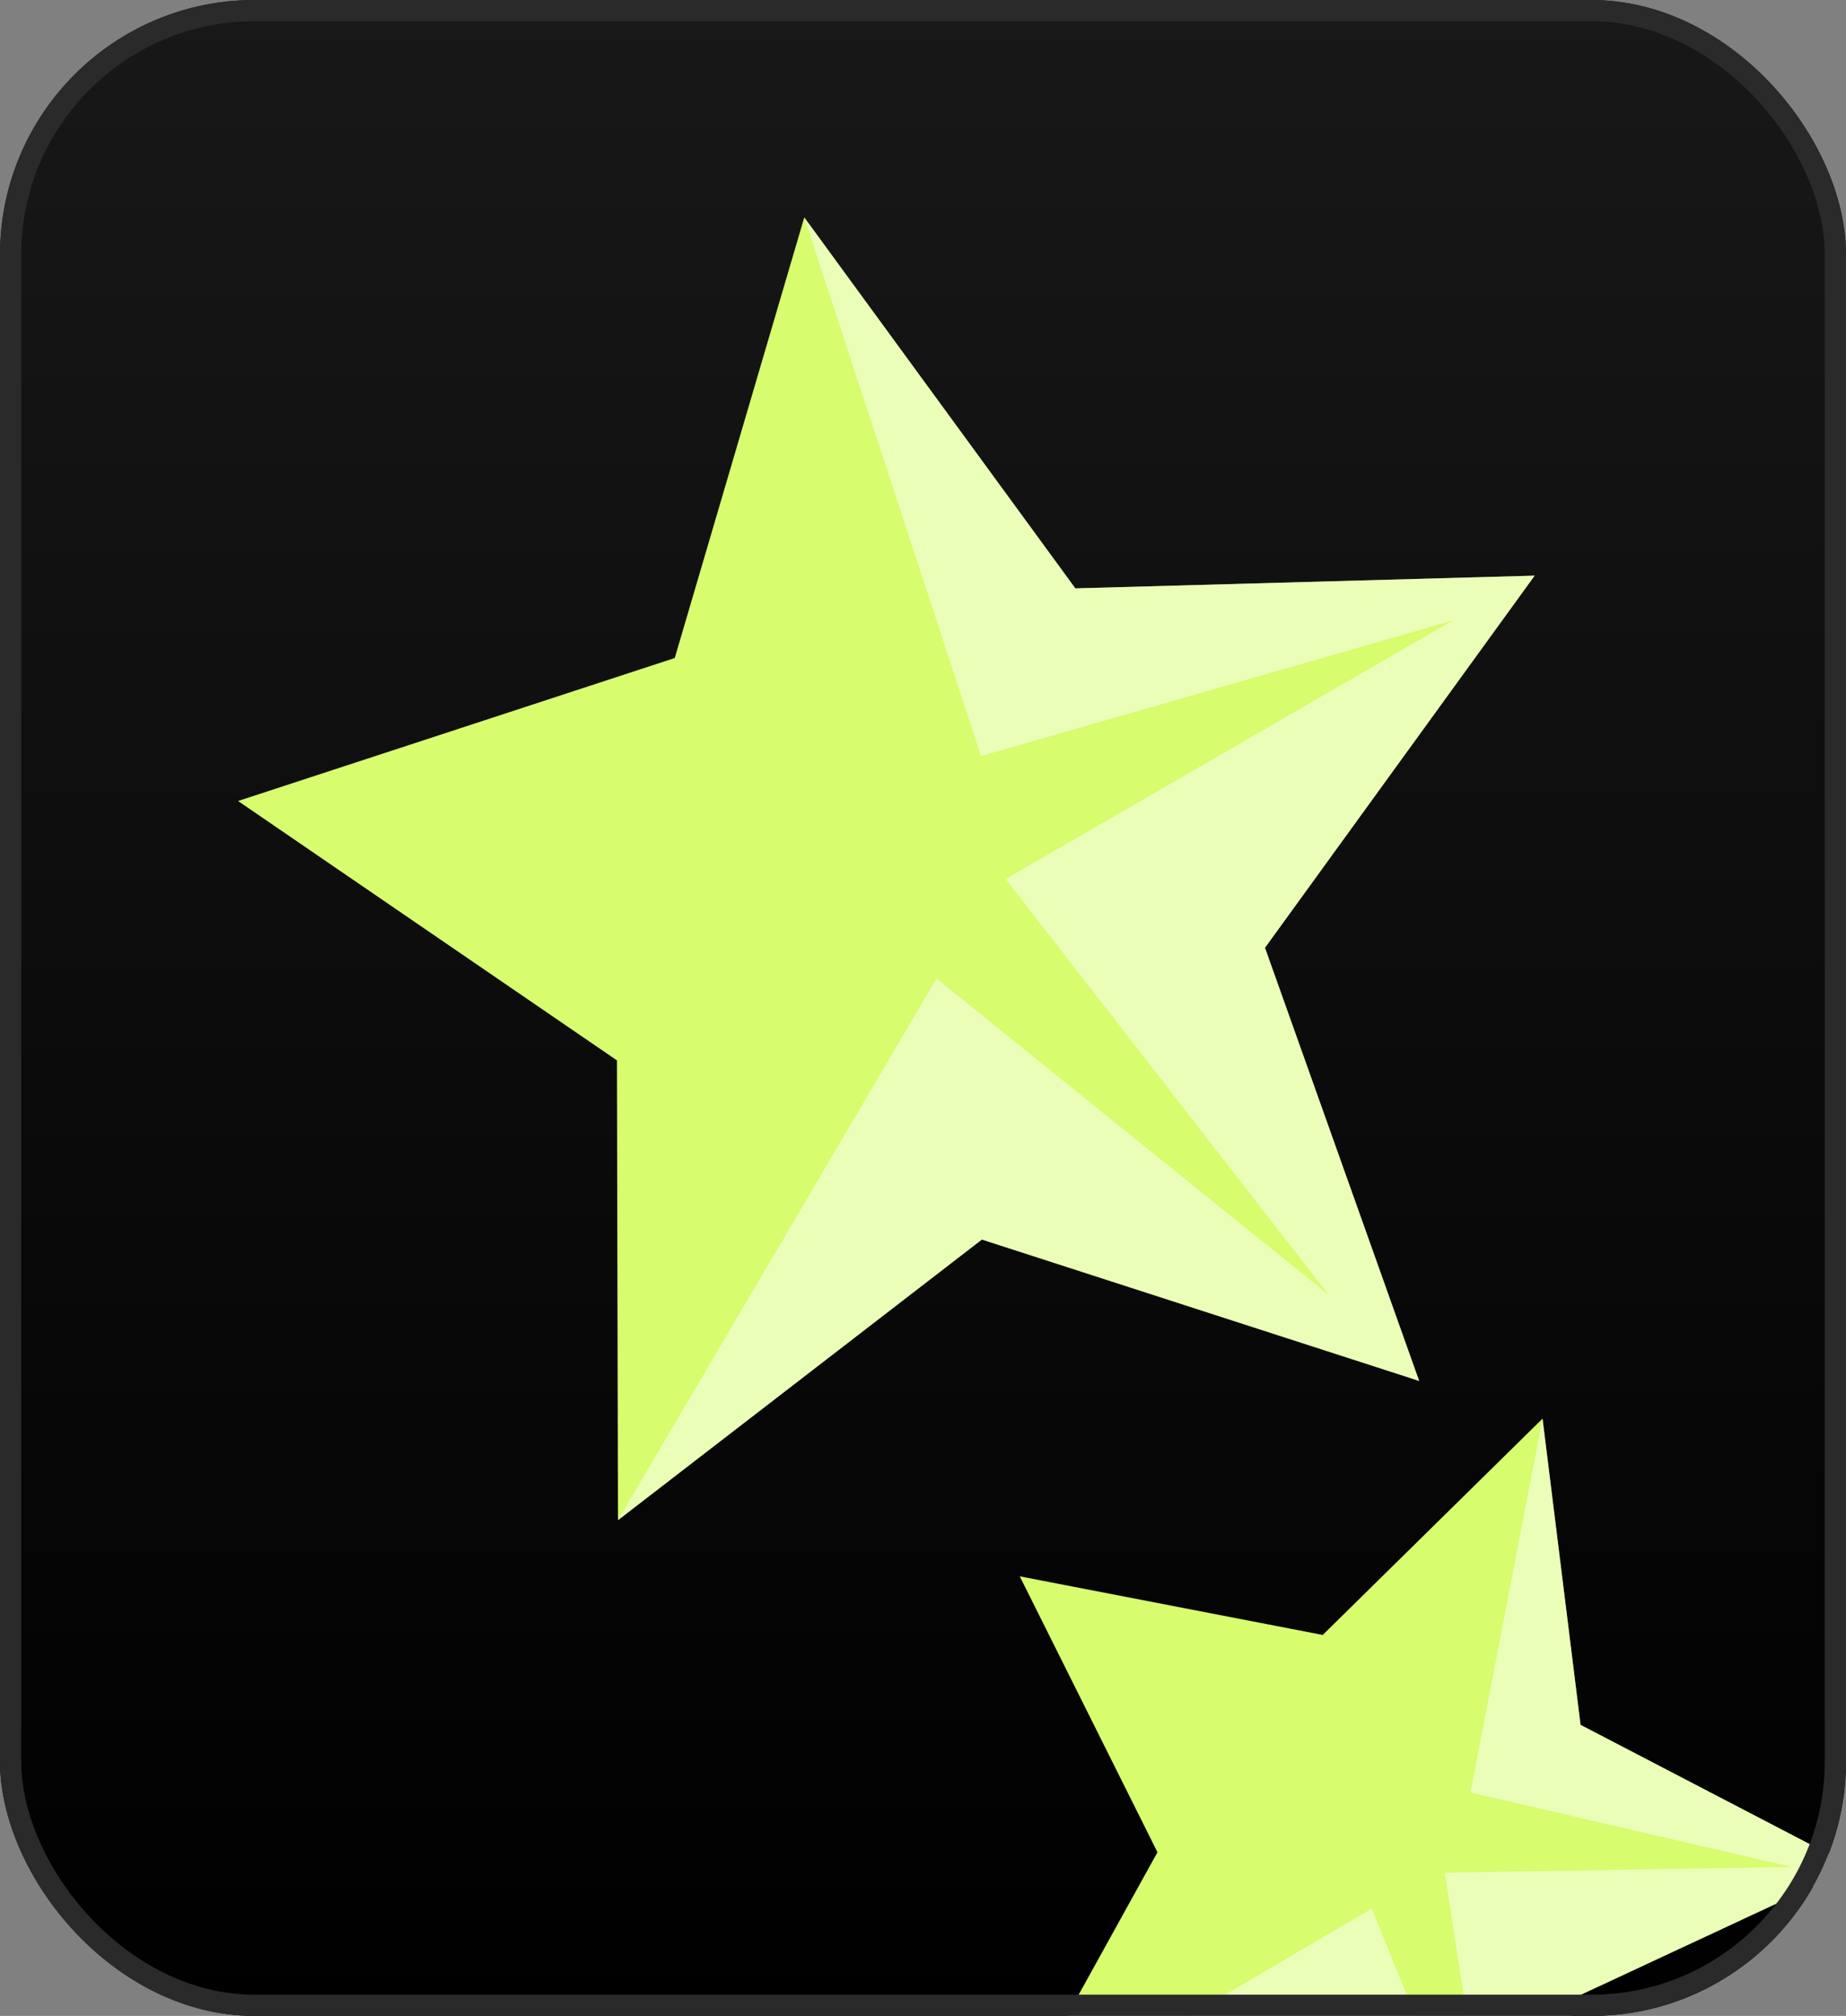
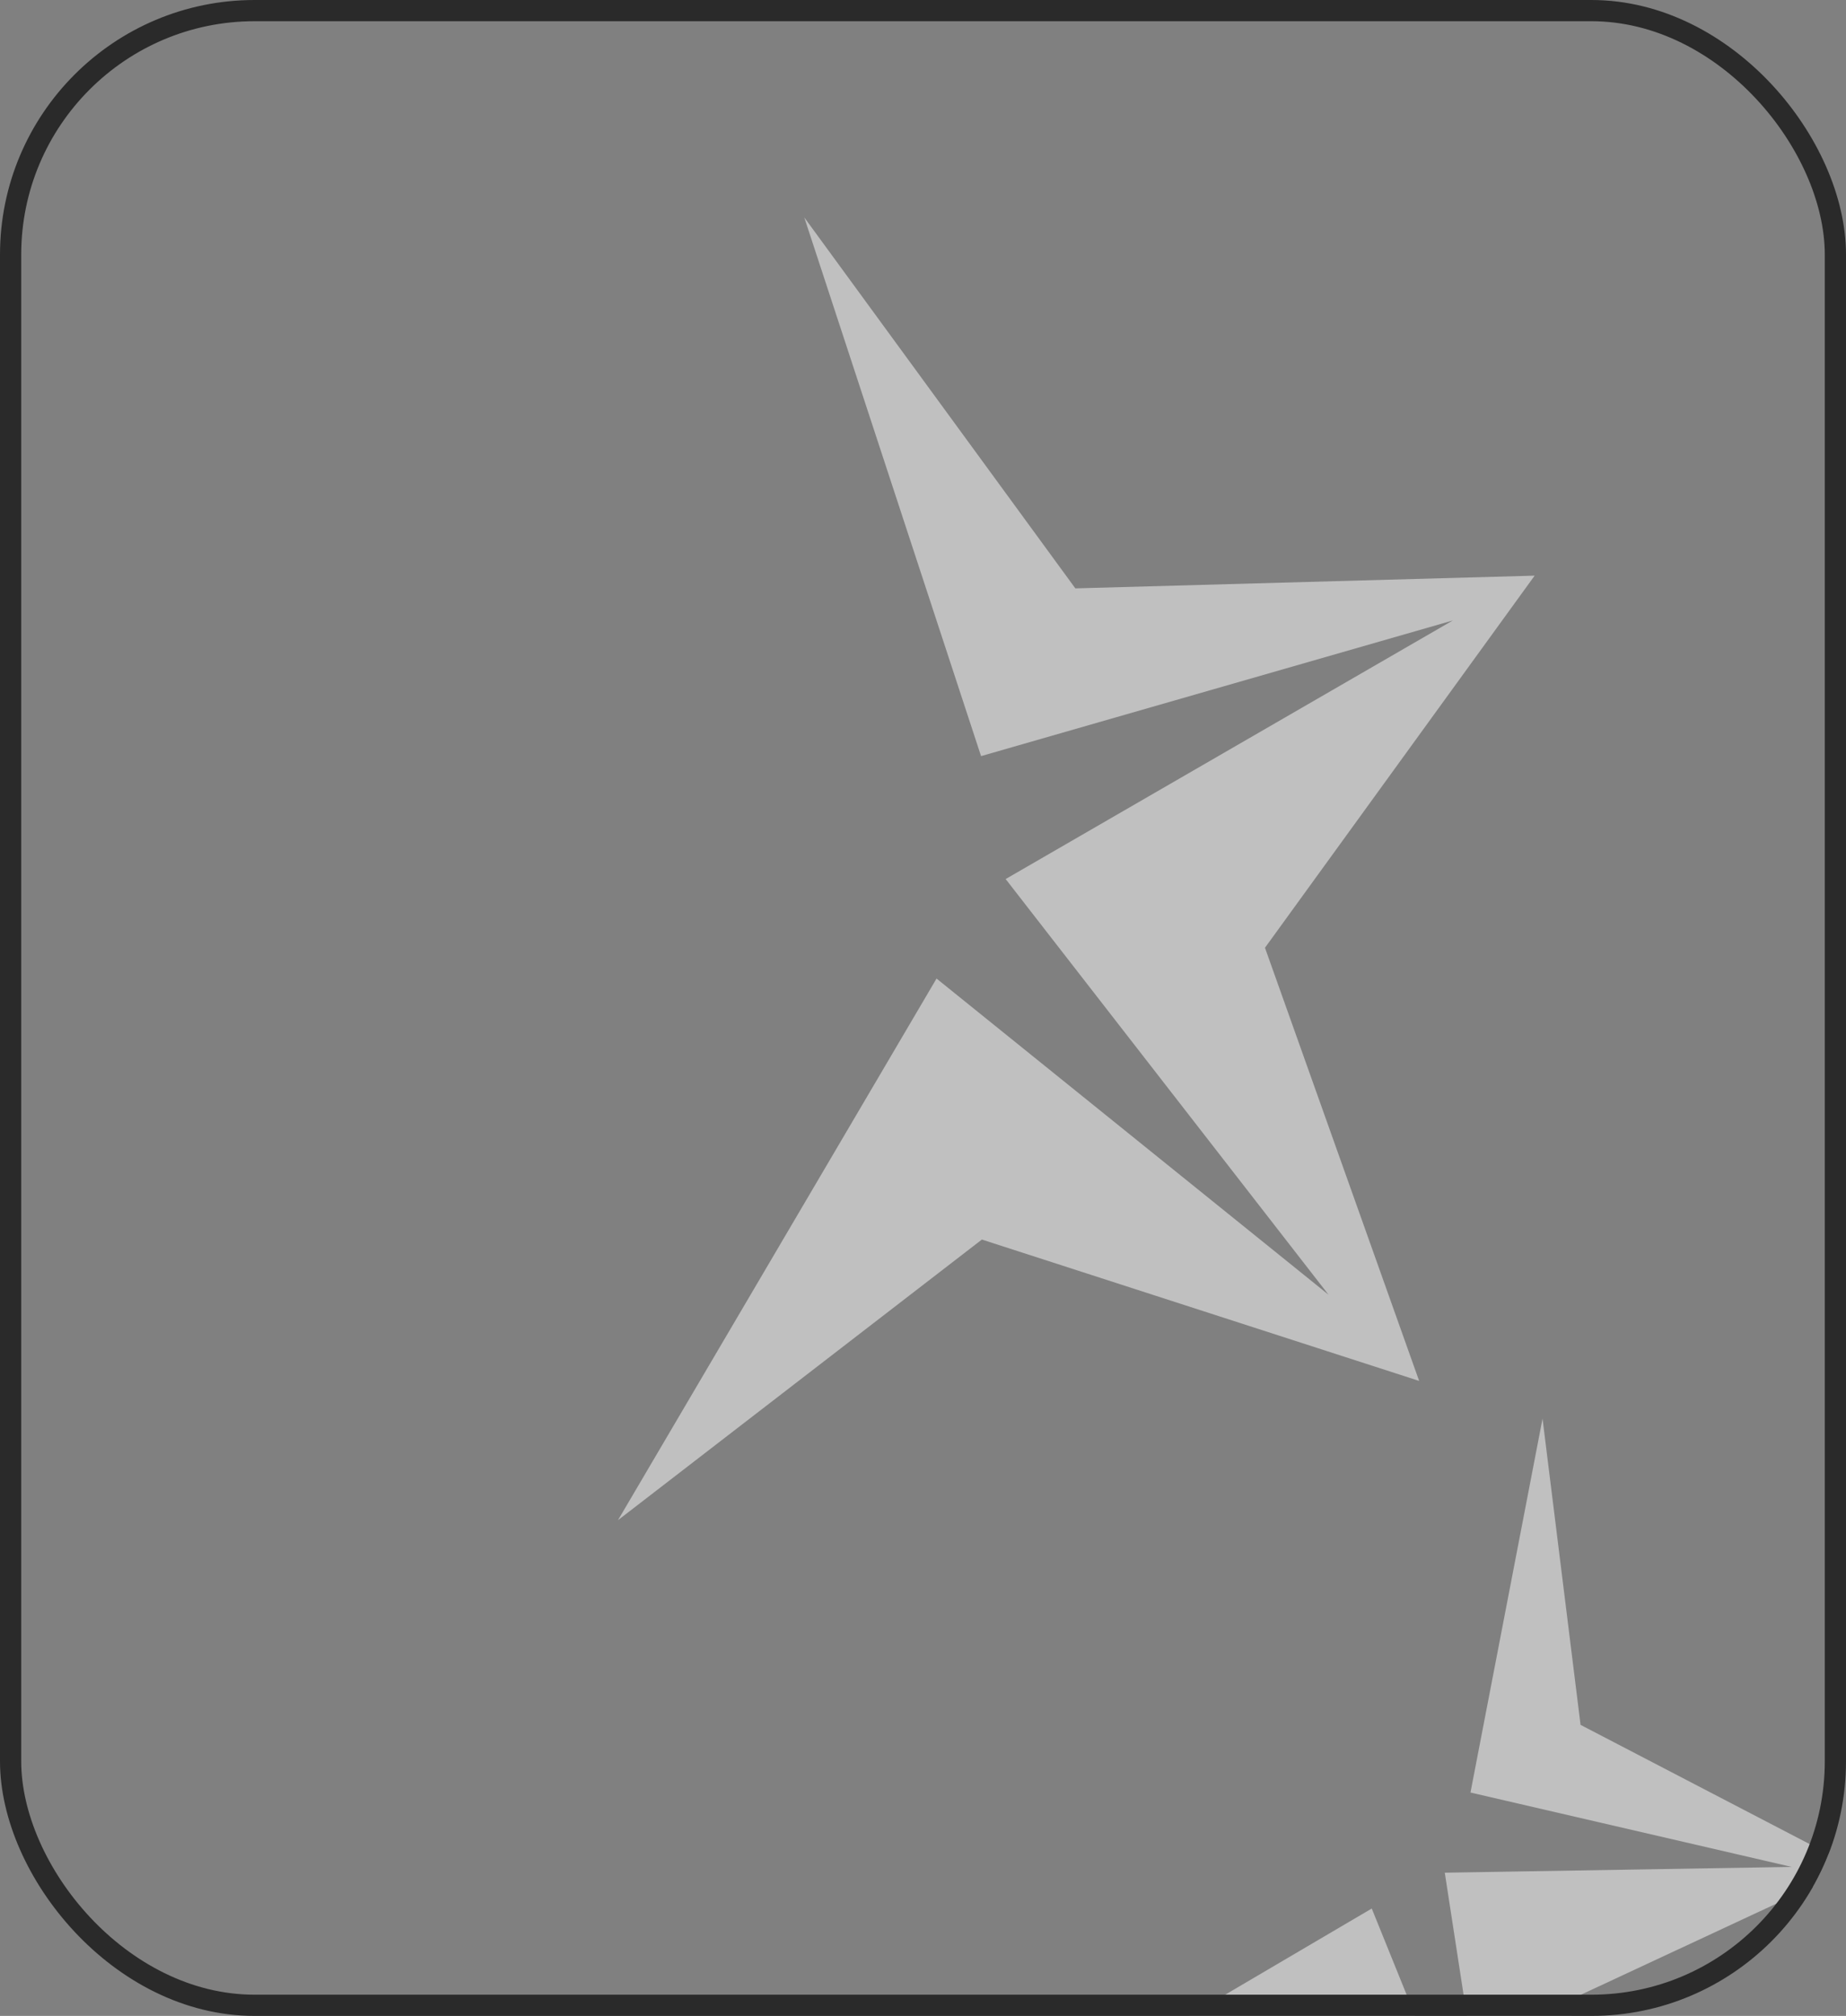
<svg xmlns="http://www.w3.org/2000/svg" width="87" height="95" viewBox="0 0 87 95" fill="none">
  <rect x="0" y="0" width="87" height="95" fill="#808080" stroke="none" />
  <g clip-path="url(#clip0_149_3279)">
-     <rect width="87" height="95" rx="12" fill="url(#paint0_linear_149_3279)" />
-     <path d="M59.617 44.663L66.883 65.076L46.275 58.414L29.124 71.639L29.076 49.971L11.219 37.747L31.8 31.009L37.904 10.245L50.68 27.727L72.327 27.127L59.617 44.663Z" fill="#D7FC6E" />
    <path opacity="0.5" d="M59.617 44.663L66.883 65.076L46.275 58.414L29.124 71.639L44.138 46.114L62.611 61.013L47.395 41.425L68.47 29.239L46.236 35.632L37.904 10.245L50.68 27.727L72.327 27.127L59.617 44.663Z" fill="white" />
-     <path d="M74.207 94.141L71.809 108.492L61.888 97.856L47.506 100.019L54.55 87.287L48.06 74.285L62.338 77.047L72.698 66.853L74.49 81.284L87.39 87.997L74.207 94.141Z" fill="#D7FC6E" />
    <path opacity="0.5" d="M74.207 94.141L71.809 108.492L61.888 97.856L47.506 100.019L64.649 89.939L70.627 104.713L68.091 88.251L84.437 87.978L69.302 84.473L72.698 66.853L74.49 81.284L87.39 87.997L74.207 94.141Z" fill="white" />
  </g>
  <rect x="0.5" y="0.5" width="86" height="94" rx="11.5" stroke="#2A2A2A" />
  <defs>
    <linearGradient id="paint0_linear_149_3279" x1="43.5" y1="0" x2="43.5" y2="95" gradientUnits="userSpaceOnUse">
      <stop stop-color="#181818" />
      <stop offset="1" />
    </linearGradient>
    <clipPath id="clip0_149_3279">
      <rect width="87" height="95" rx="12" fill="white" />
    </clipPath>
  </defs>
</svg>